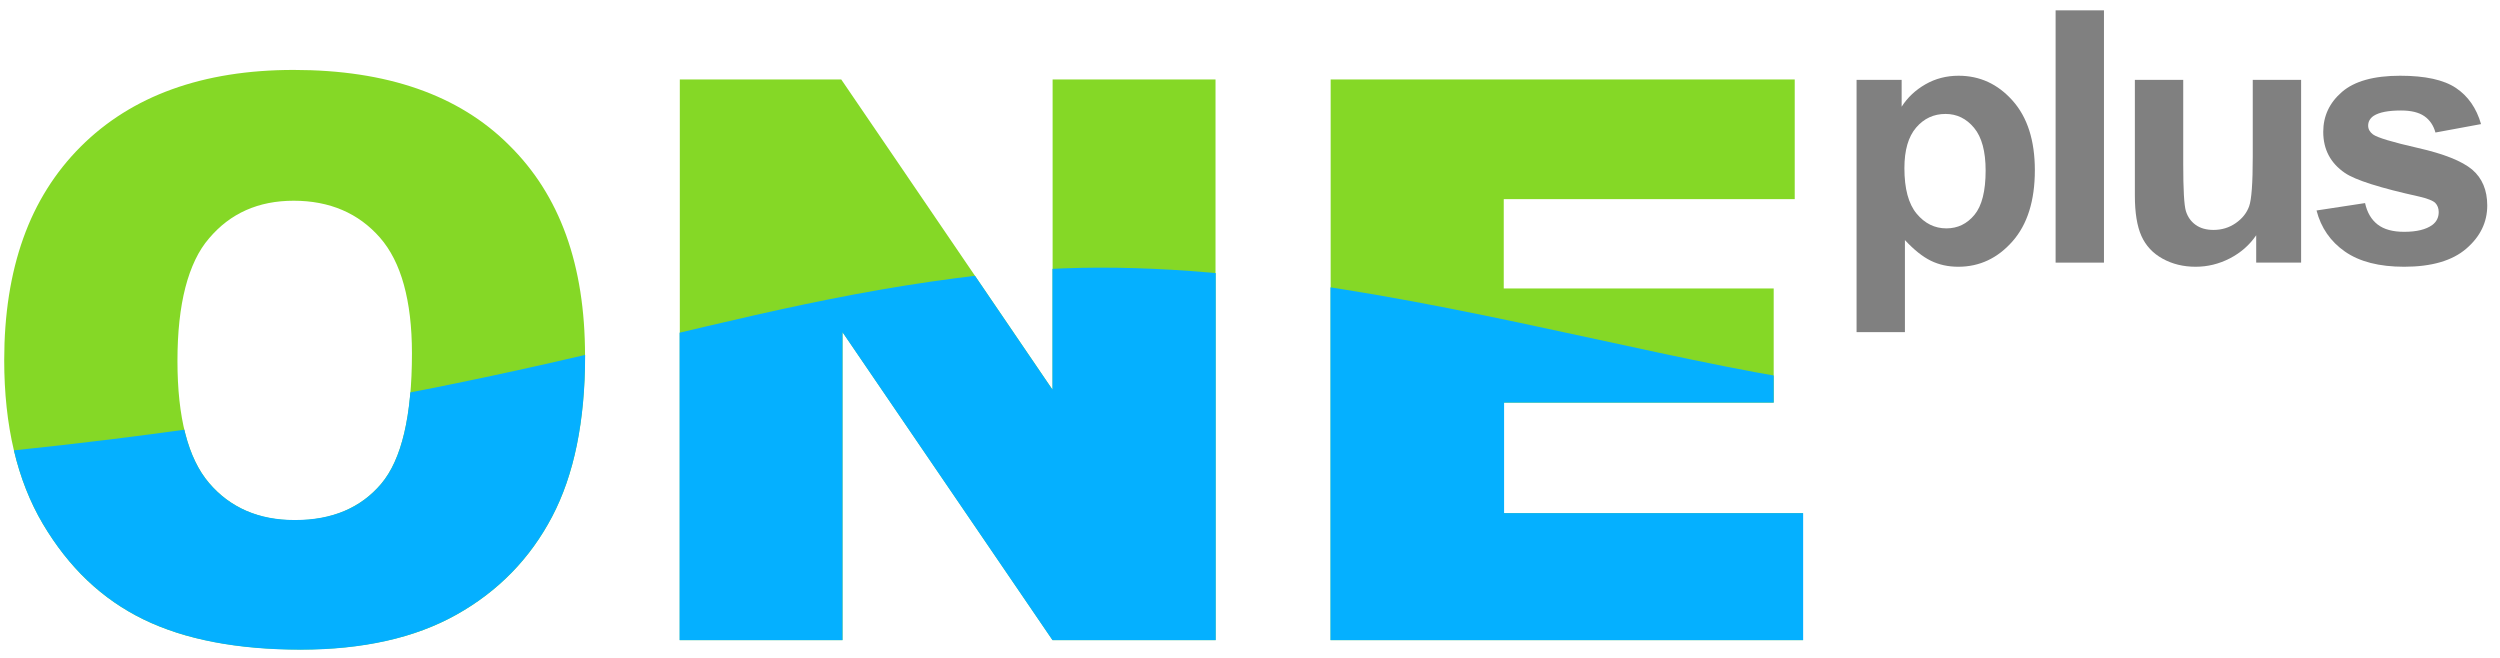
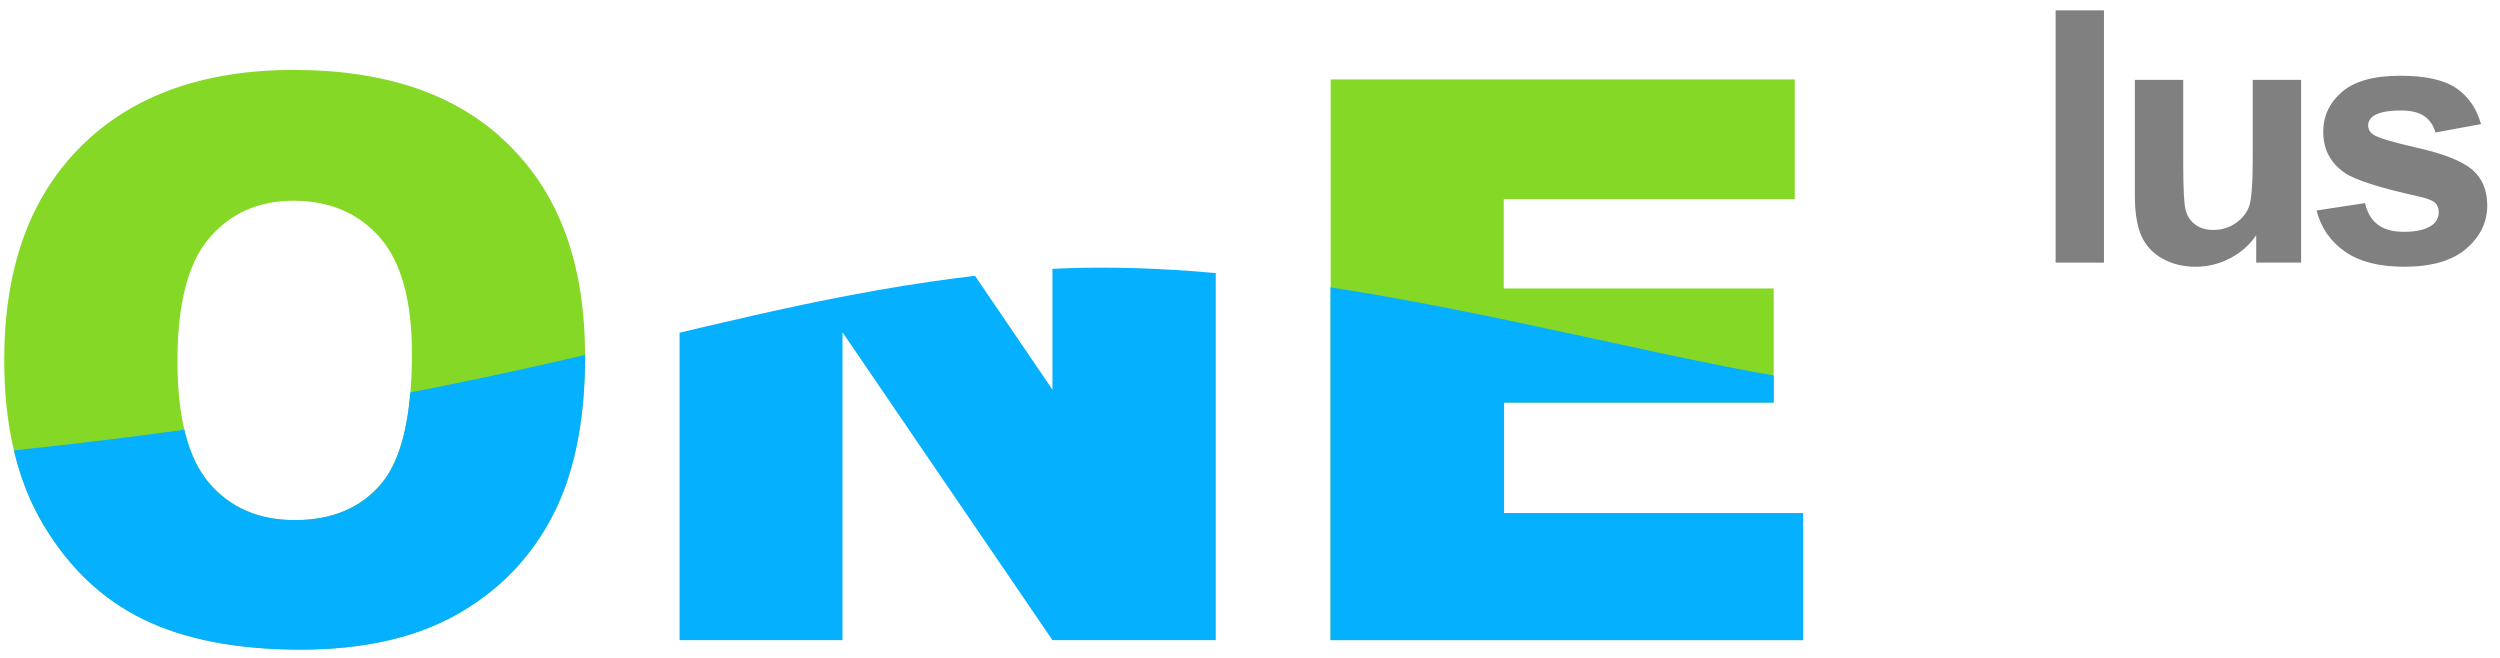
<svg xmlns="http://www.w3.org/2000/svg" width="100%" height="100%" viewBox="0 0 532 140" version="1.1" xml:space="preserve" style="fill-rule:evenodd;clip-rule:evenodd;stroke-linejoin:round;stroke-miterlimit:2;">
  <rect id="ArtBoard1" x="0" y="0" width="531.185" height="139.037" style="fill:none;" />
  <g>
-     <path d="M395.077,16.995L404.671,16.995L404.671,22.708C405.916,20.755 407.601,19.168 409.725,17.947C411.849,16.726 414.205,16.116 416.793,16.116C421.31,16.116 425.143,17.886 428.292,21.426C431.441,24.966 433.016,29.898 433.016,36.221C433.016,42.715 431.429,47.763 428.255,51.364C425.082,54.965 421.236,56.765 416.72,56.765C414.571,56.765 412.624,56.338 410.879,55.484C409.133,54.629 407.296,53.164 405.367,51.089L405.367,70.681L395.077,70.681L395.077,16.995ZM405.257,35.782C405.257,40.152 406.124,43.38 407.857,45.468C409.591,47.555 411.703,48.599 414.193,48.599C416.585,48.599 418.575,47.641 420.162,45.724C421.749,43.808 422.542,40.664 422.542,36.294C422.542,32.217 421.725,29.19 420.089,27.212C418.453,25.235 416.427,24.246 414.01,24.246C411.495,24.246 409.408,25.216 407.748,27.157C406.087,29.098 405.257,31.973 405.257,35.782Z" style="fill:rgb(128,128,128);fill-rule:nonzero;" />
    <rect x="437.433" y="2.2" width="10.291" height="53.687" style="fill:rgb(128,128,128);fill-rule:nonzero;" />
    <path d="M480.118,55.887L480.118,50.064C478.702,52.139 476.841,53.775 474.533,54.971C472.226,56.167 469.791,56.765 467.228,56.765C464.615,56.765 462.271,56.192 460.196,55.044C458.121,53.897 456.62,52.285 455.692,50.21C454.764,48.135 454.3,45.266 454.3,41.604L454.3,16.995L464.591,16.995L464.591,34.866C464.591,40.335 464.78,43.686 465.158,44.919C465.537,46.151 466.227,47.128 467.228,47.848C468.228,48.568 469.498,48.929 471.036,48.929C472.794,48.929 474.369,48.446 475.76,47.482C477.152,46.518 478.104,45.321 478.617,43.893C479.129,42.465 479.386,38.968 479.386,33.401L479.386,16.995L489.676,16.995L489.676,55.887L480.118,55.887Z" style="fill:rgb(128,128,128);fill-rule:nonzero;" />
    <path d="M492.957,44.79L503.285,43.216C503.724,45.218 504.615,46.737 505.958,47.775C507.301,48.813 509.181,49.331 511.598,49.331C514.259,49.331 516.261,48.843 517.603,47.867C518.507,47.183 518.958,46.267 518.958,45.12C518.958,44.339 518.714,43.692 518.226,43.179C517.713,42.691 516.566,42.239 514.784,41.824C506.483,39.993 501.222,38.321 499,36.807C495.924,34.707 494.386,31.79 494.386,28.054C494.386,24.685 495.716,21.853 498.377,19.558C501.039,17.263 505.165,16.116 510.755,16.116C516.078,16.116 520.033,16.983 522.621,18.716C525.208,20.45 526.991,23.013 527.967,26.407L518.263,28.201C517.848,26.687 517.06,25.528 515.901,24.722C514.741,23.916 513.087,23.513 510.938,23.513C508.228,23.513 506.288,23.892 505.116,24.649C504.334,25.186 503.944,25.882 503.944,26.736C503.944,27.469 504.286,28.091 504.969,28.604C505.897,29.287 509.101,30.252 514.582,31.497C520.063,32.742 523.89,34.268 526.063,36.075C528.211,37.906 529.286,40.457 529.286,43.728C529.286,47.293 527.796,50.357 524.818,52.92C521.839,55.484 517.433,56.765 511.598,56.765C506.3,56.765 502.107,55.691 499.018,53.543C495.93,51.394 493.91,48.477 492.957,44.79Z" style="fill:rgb(128,128,128);fill-rule:nonzero;" />
    <g transform="matrix(1,0,0,1,-559.749,-110.574)">
      <clipPath id="_clip1">
        <path d="M560.646,187.219C560.646,167.742 566.071,152.578 576.922,141.727C587.773,130.877 602.882,125.451 622.251,125.451C642.107,125.451 657.407,130.782 668.149,141.443C678.891,152.103 684.262,167.037 684.262,186.242C684.262,200.186 681.916,211.619 677.223,220.544C672.53,229.469 665.748,236.413 656.878,241.377C648.008,246.342 636.953,248.824 623.716,248.824C610.261,248.824 599.125,246.681 590.309,242.395C581.493,238.109 574.345,231.327 568.865,222.05C563.386,212.772 560.646,201.162 560.646,187.219ZM597.511,187.382C597.511,199.426 599.749,208.079 604.225,213.342C608.701,218.605 614.791,221.236 622.495,221.236C630.416,221.236 636.546,218.659 640.887,213.505C645.227,208.351 647.397,199.1 647.397,185.754C647.397,174.524 645.132,166.318 640.602,161.137C636.072,155.955 629.928,153.365 622.169,153.365C614.737,153.365 608.769,155.996 604.266,161.259C599.763,166.521 597.511,175.229 597.511,187.382ZM704.363,127.486L738.787,127.486L783.709,193.485L783.709,127.486L818.458,127.486L818.458,246.789L783.709,246.789L739.031,181.278L739.031,246.789L704.363,246.789L704.363,127.486ZM842.872,127.486L941.668,127.486L941.668,152.958L879.819,152.958L879.819,171.919L937.192,171.919L937.192,196.252L879.819,196.252L879.819,219.771L943.458,219.771L943.458,246.789L842.872,246.789L842.872,127.486Z" clip-rule="nonzero" />
      </clipPath>
      <g clip-path="url(#_clip1)">
        <g transform="matrix(166.667,0,0,166.667,553.078,246.789)">
          <path d="M0.045,-0.357C0.045,-0.474 0.078,-0.565 0.143,-0.63C0.208,-0.695 0.299,-0.728 0.415,-0.728C0.534,-0.728 0.626,-0.696 0.69,-0.632C0.755,-0.568 0.787,-0.479 0.787,-0.363C0.787,-0.28 0.773,-0.211 0.745,-0.157C0.717,-0.104 0.676,-0.062 0.623,-0.032C0.57,-0.003 0.503,0.012 0.424,0.012C0.343,0.012 0.276,-0.001 0.223,-0.026C0.17,-0.052 0.128,-0.093 0.095,-0.148C0.062,-0.204 0.045,-0.274 0.045,-0.357ZM0.267,-0.356C0.267,-0.284 0.28,-0.232 0.307,-0.201C0.334,-0.169 0.37,-0.153 0.417,-0.153C0.464,-0.153 0.501,-0.169 0.527,-0.2C0.553,-0.231 0.566,-0.286 0.566,-0.366C0.566,-0.434 0.552,-0.483 0.525,-0.514C0.498,-0.545 0.461,-0.561 0.415,-0.561C0.37,-0.561 0.334,-0.545 0.307,-0.513C0.28,-0.482 0.267,-0.429 0.267,-0.356Z" style="fill:rgb(133,216,38);fill-rule:nonzero;" />
        </g>
        <g transform="matrix(166.667,0,0,166.667,691.912,246.789)">
-           <path d="M0.075,-0.716L0.281,-0.716L0.551,-0.32L0.551,-0.716L0.759,-0.716L0.759,-0L0.551,-0L0.283,-0.393L0.283,-0L0.075,-0L0.075,-0.716Z" style="fill:rgb(133,216,38);fill-rule:nonzero;" />
-         </g>
+           </g>
        <g transform="matrix(166.667,0,0,166.667,830.747,246.789)">
          <path d="M0.073,-0.716L0.666,-0.716L0.666,-0.563L0.294,-0.563L0.294,-0.449L0.639,-0.449L0.639,-0.303L0.294,-0.303L0.294,-0.162L0.676,-0.162L0.676,-0L0.073,-0L0.073,-0.716Z" style="fill:rgb(133,216,38);fill-rule:nonzero;" />
        </g>
        <g transform="matrix(1.031,0,0,1.859,-82.818,-964.653)">
          <path d="M1135.51,665.804C1135.51,665.804 475.628,664.643 566.762,652.944C591.322,649.791 596.687,631.651 625.743,629.966C736.888,623.521 770.442,612.871 831.816,609.517C908.868,605.305 1004.15,629.862 1041.52,621.634C1084.15,612.244 1135.51,665.804 1135.51,665.804Z" style="fill:rgb(5,176,255);" />
        </g>
      </g>
    </g>
  </g>
</svg>